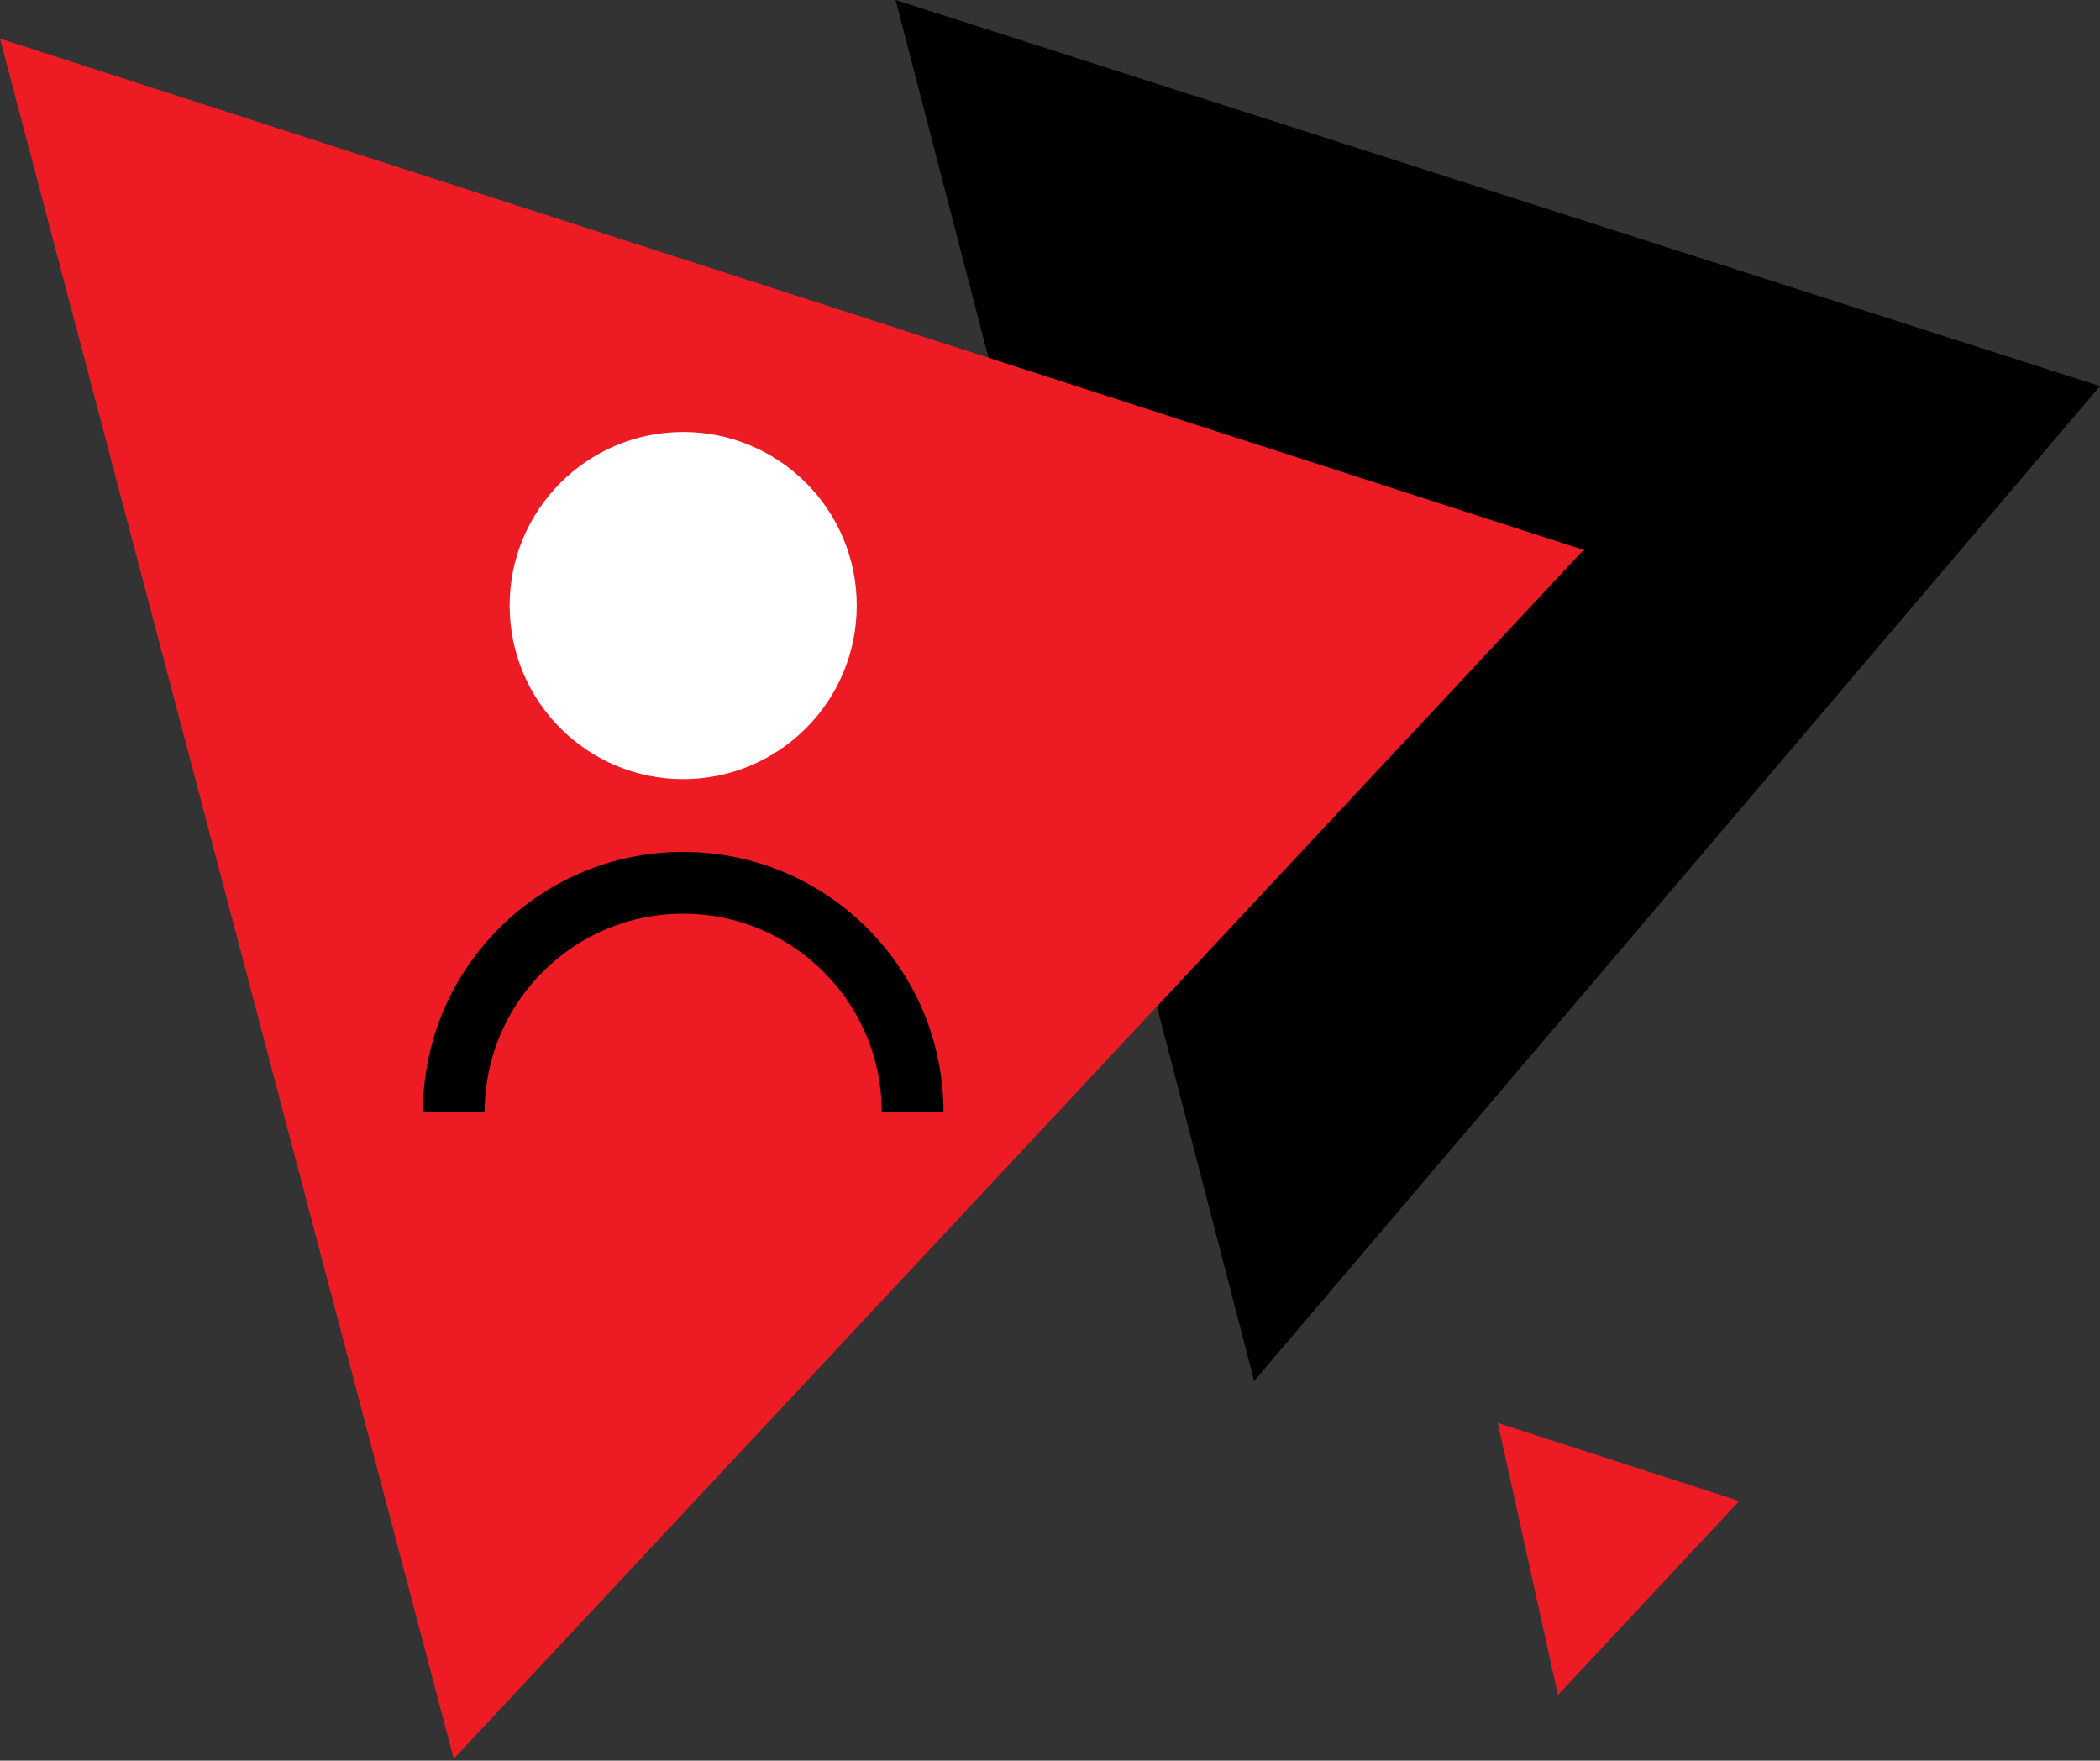
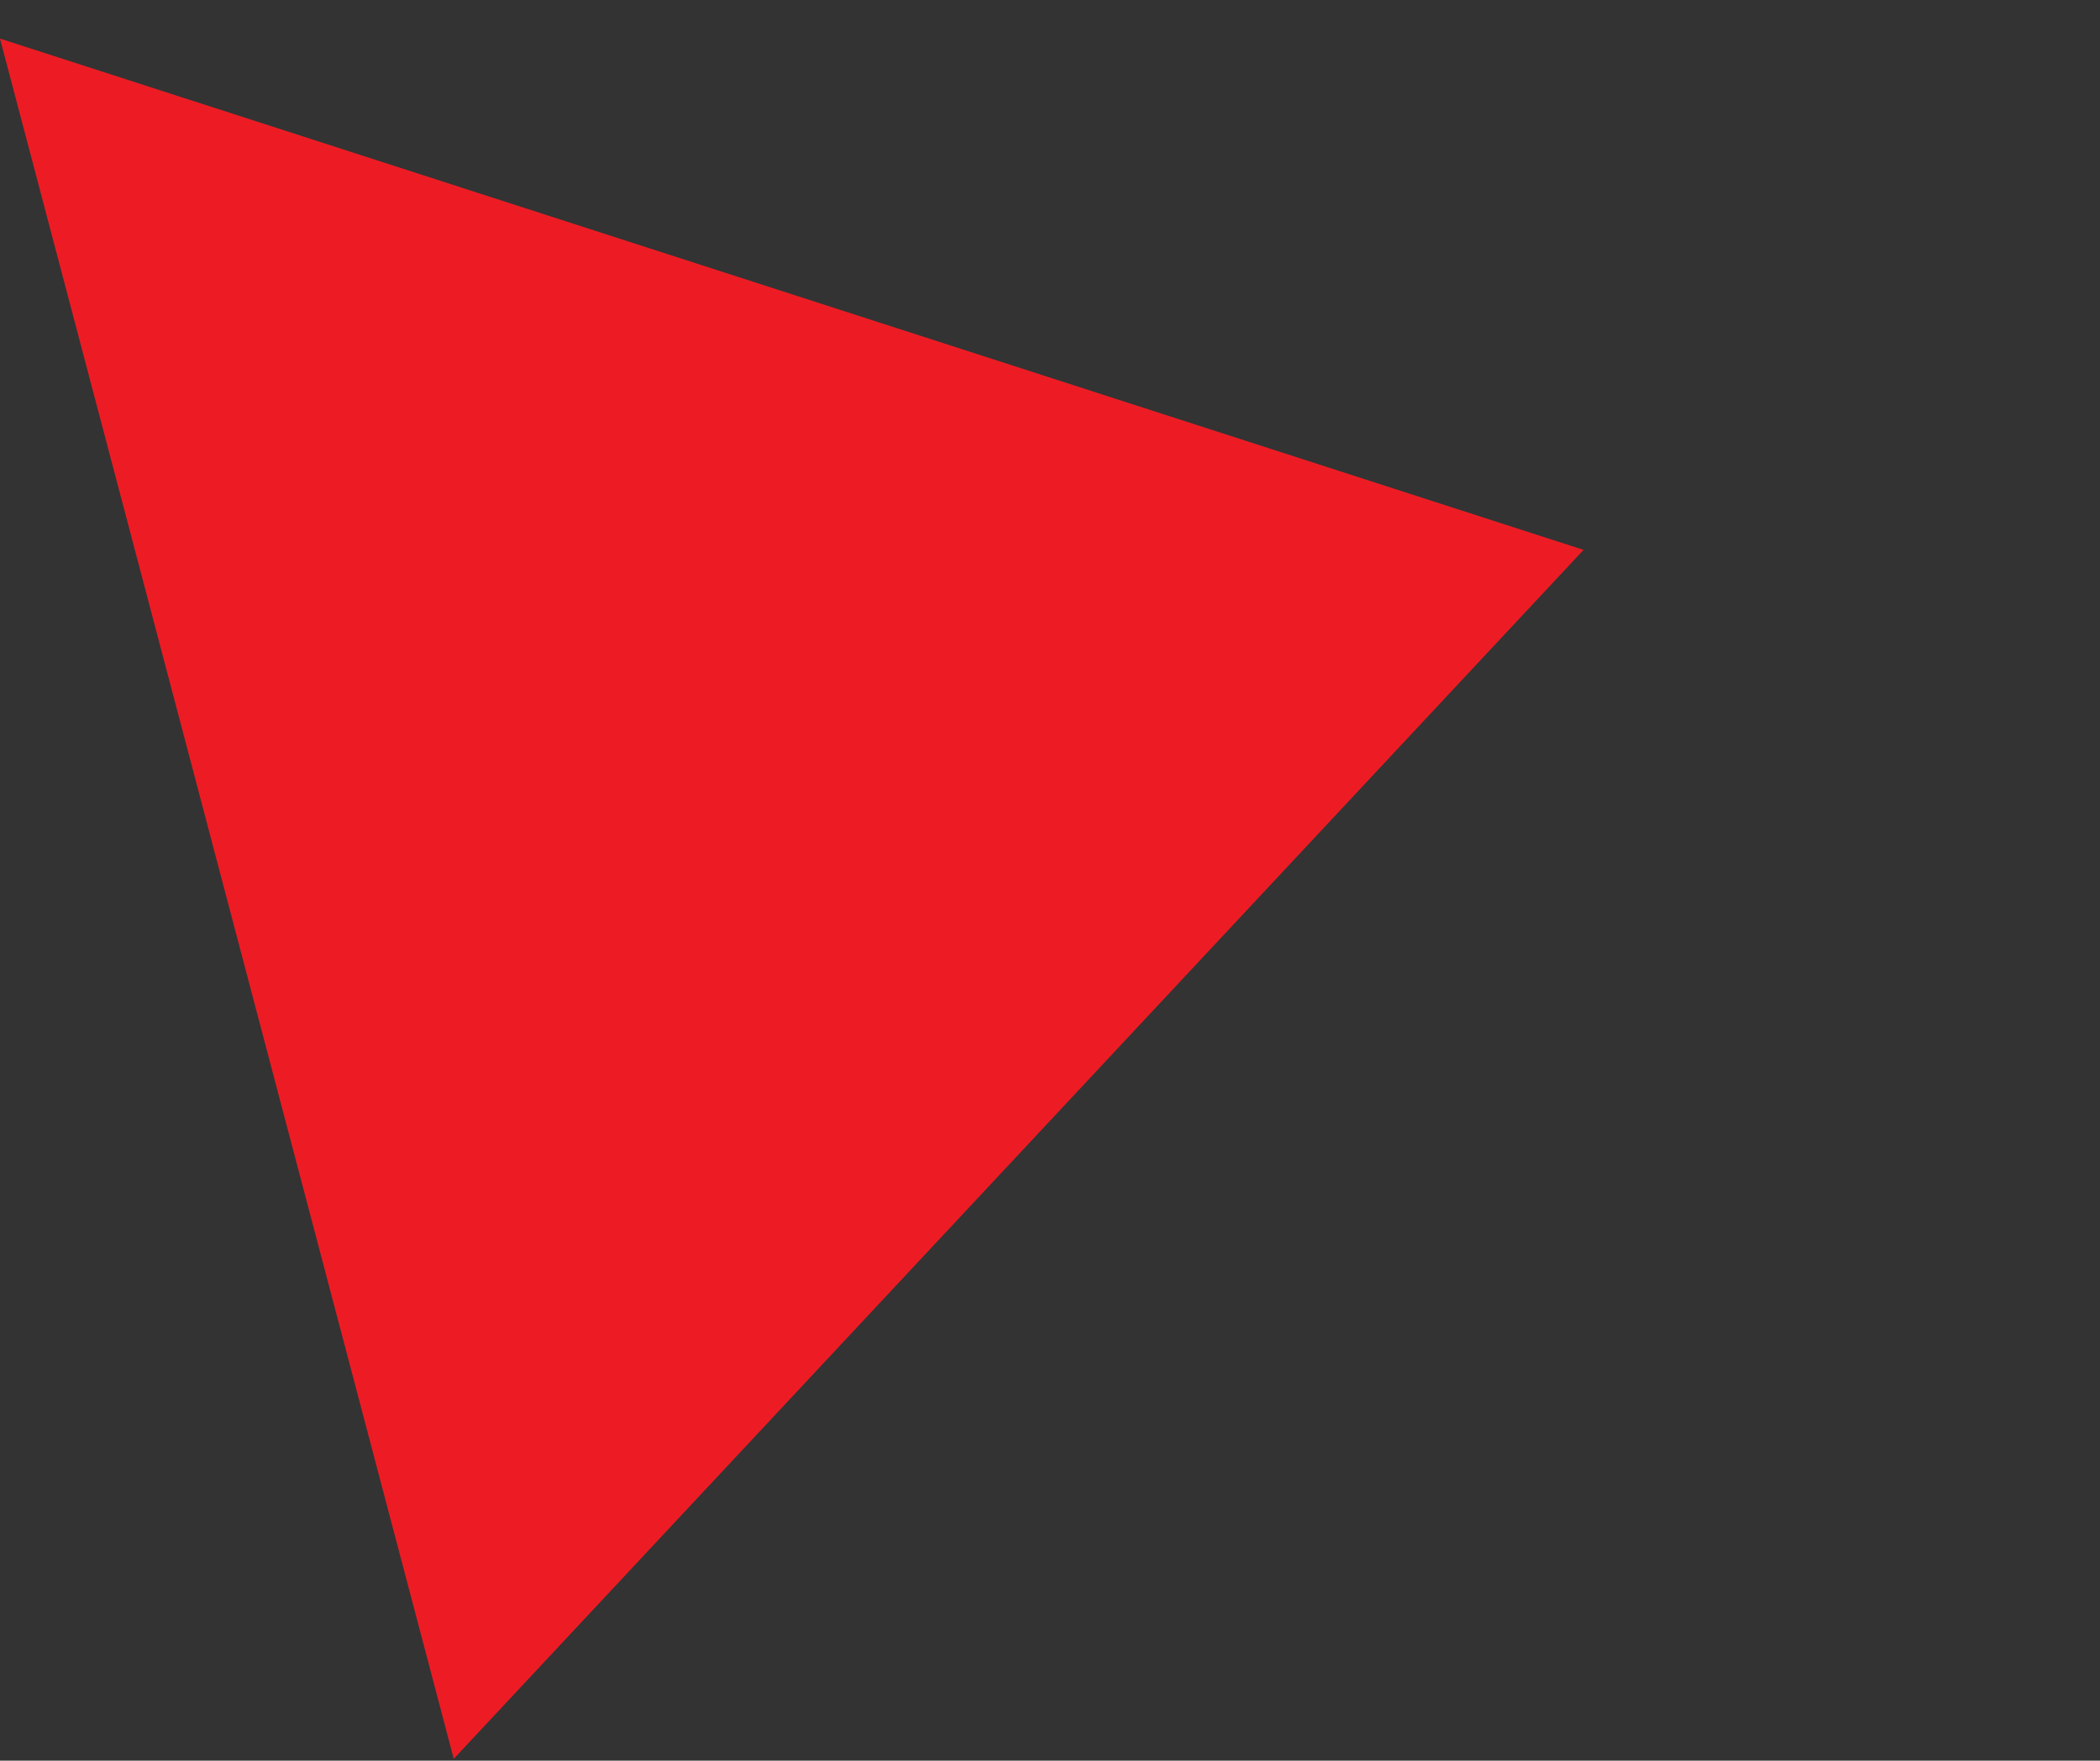
<svg xmlns="http://www.w3.org/2000/svg" width="68" height="57" viewBox="0 0 68 57" fill="none">
  <rect x="0" y="0" width="68" height="57" fill="#333333" stroke="none" />
  <g>
-     <path d="M29 0L40.61 44.708L68 12.5L29 0Z" fill="black" />
    <path d="M14.693 56.94L0 1.25L51.277 17.802L14.693 56.94Z" fill="#ED1C24" />
-     <path d="M50.447 54.875L48.5 46.069L56.319 48.593L50.447 54.875Z" fill="#ED1C24" />
-     <path d="M22.122 25.224C25.226 25.224 27.742 22.708 27.742 19.604C27.742 16.5 25.226 13.984 22.122 13.984C19.018 13.984 16.502 16.5 16.502 19.604C16.502 22.708 19.018 25.224 22.122 25.224Z" fill="white" />
-     <path d="M14.693 36.009C14.693 31.906 18.019 28.58 22.122 28.58C26.225 28.58 29.551 31.906 29.551 36.009" stroke="black" stroke-width="2" stroke-miterlimit="10" />
+     <path d="M50.447 54.875L48.5 46.069L50.447 54.875Z" fill="#ED1C24" />
  </g>
  <defs>
    <clipPath id="clip0">
-       <rect width="68" height="56.94" fill="white" />
-     </clipPath>
+       </clipPath>
  </defs>
</svg>